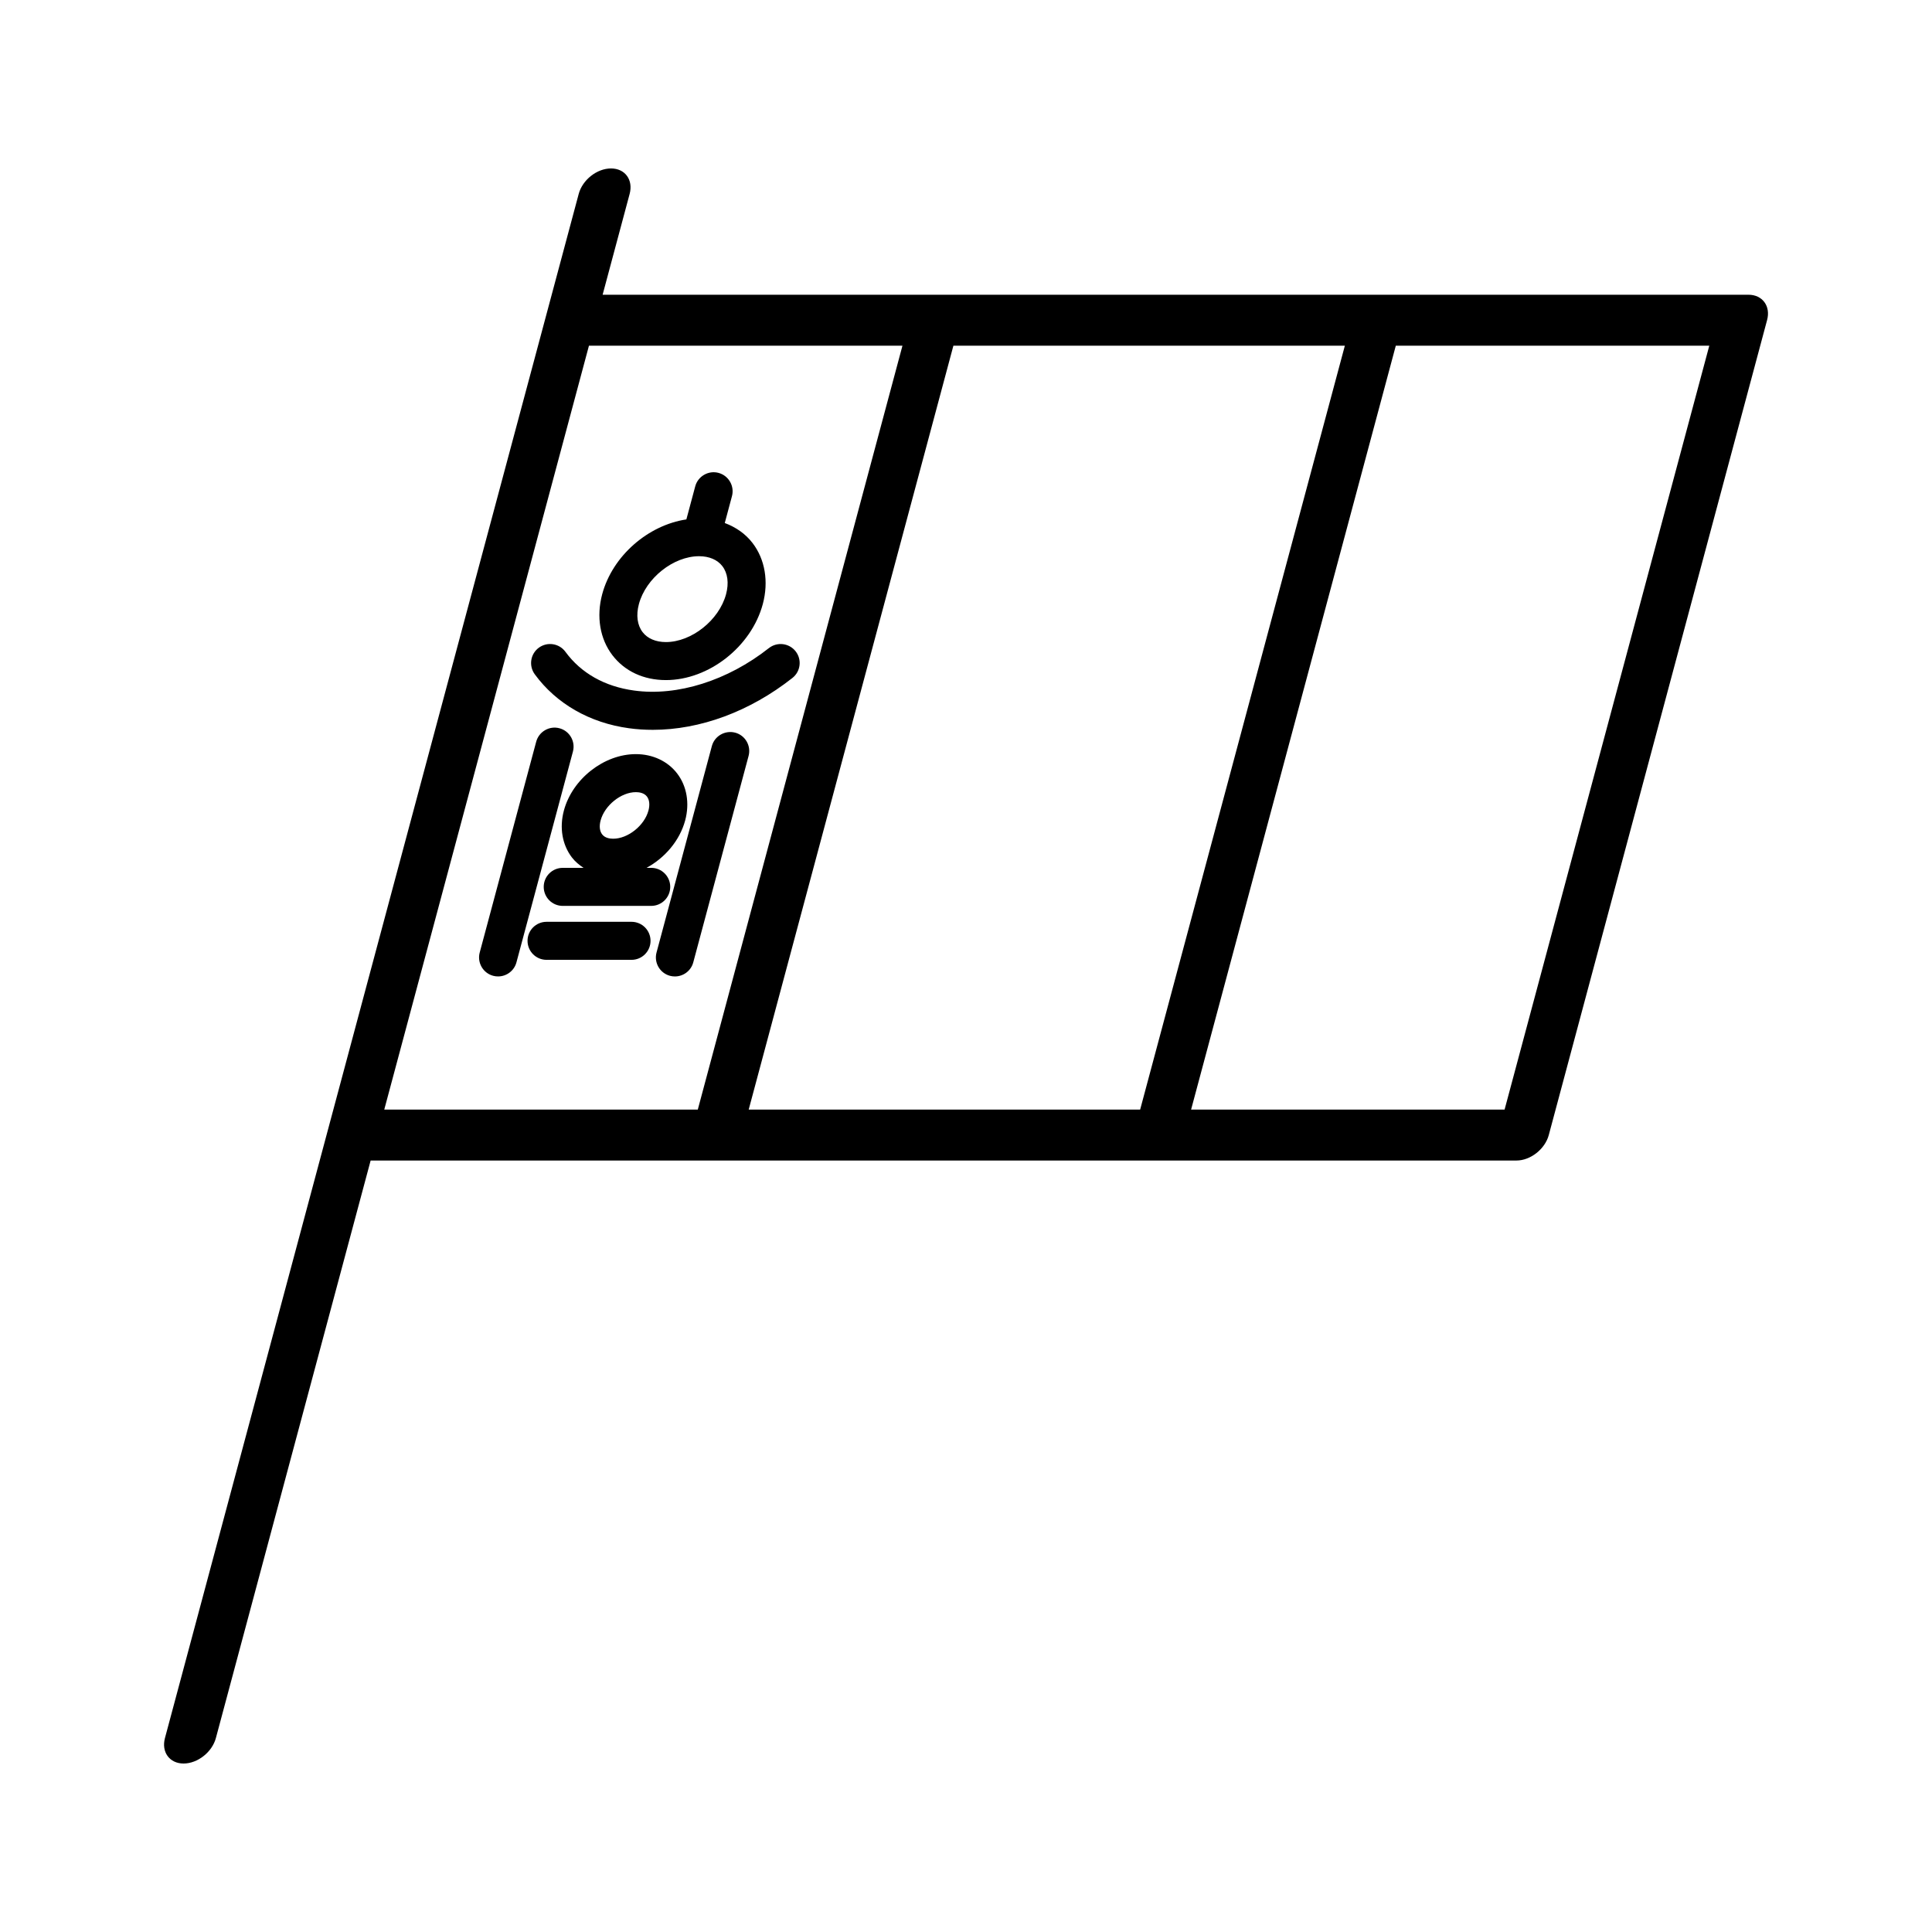
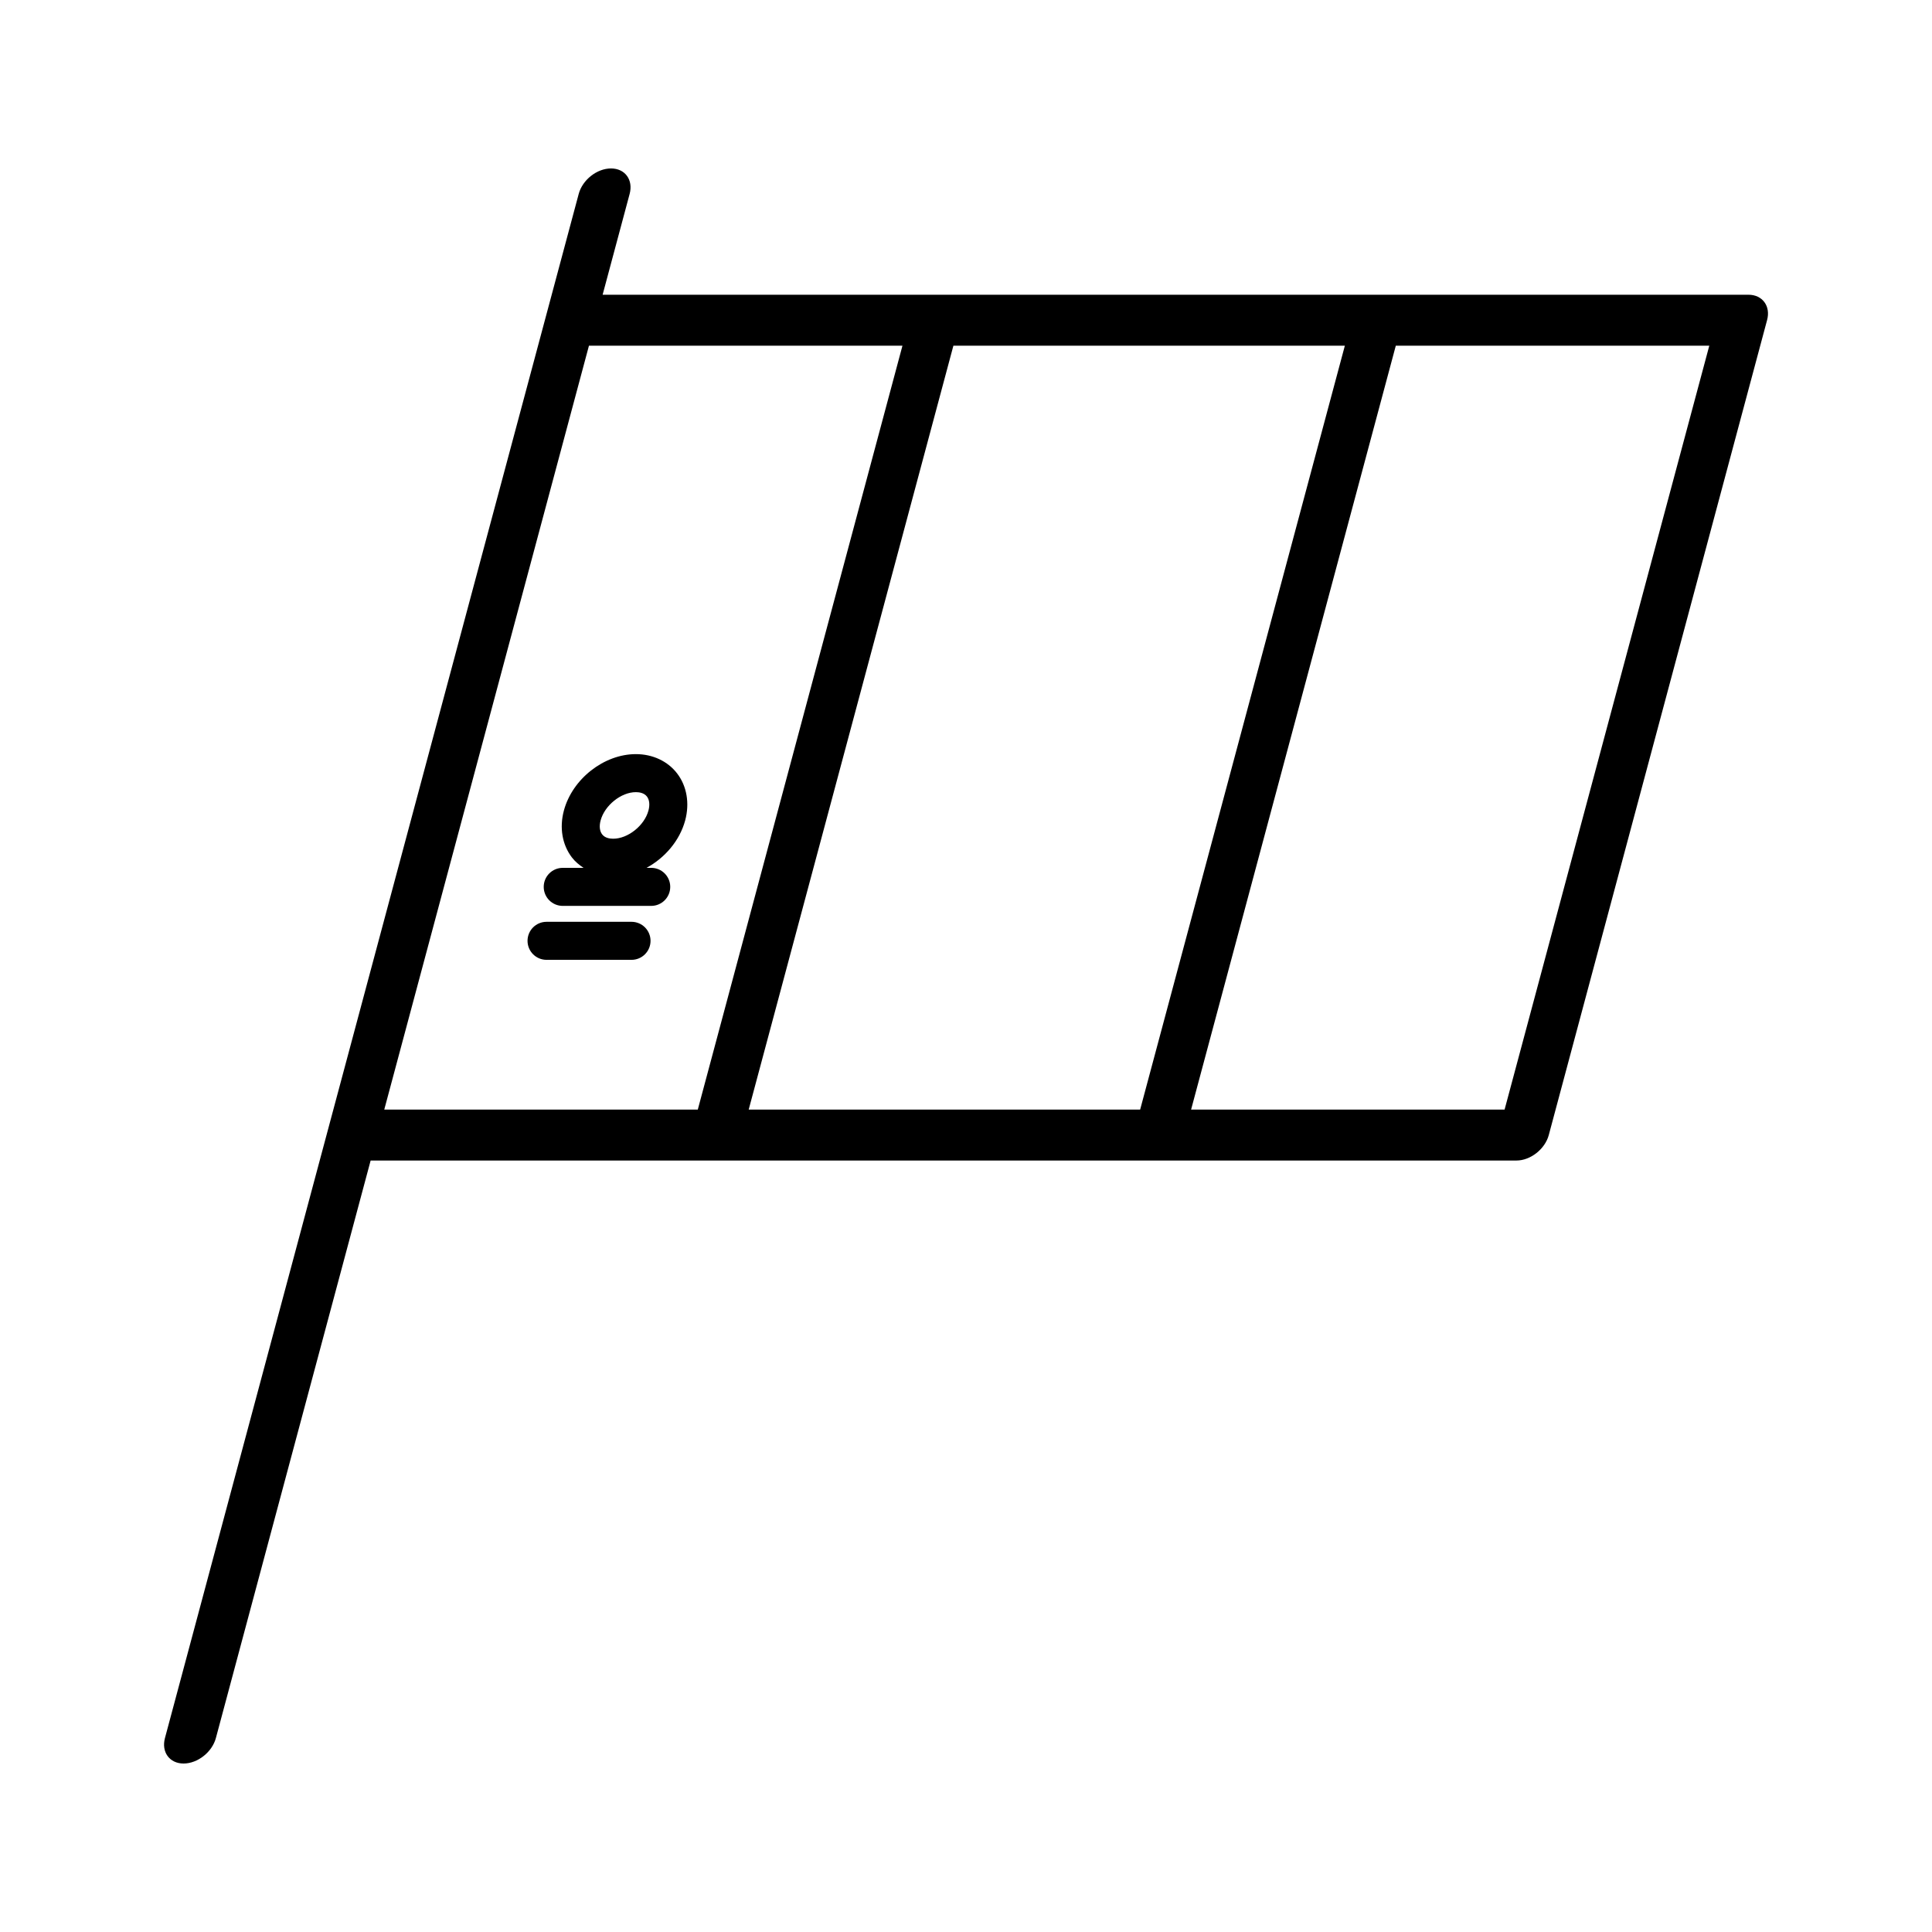
<svg xmlns="http://www.w3.org/2000/svg" fill="#000000" width="800px" height="800px" version="1.1" viewBox="144 144 512 512">
  <g>
    <path d="m607.35 222.11h-303.65l7.16-26.719c0.996-3.727-1.211-6.75-4.938-6.75-3.727 0-7.562 3.023-8.559 6.75l-109.65 409.21c-0.996 3.719 1.215 6.75 4.938 6.75 3.727 0 7.566-3.031 8.559-6.75l41.012-153.05h303.66c3.707 0 7.566-3.031 8.559-6.75l57.848-215.95c1.016-3.711-1.219-6.742-4.93-6.742zm-323.44 73.844 16.168-60.34h83.082l-54.238 202.44h-83.09zm112.75-60.344h103.74l-54.25 202.44h-103.74zm146.07 202.44h-83.078l54.25-202.44h83.078z" />
-     <path d="m320.47 324.23c11.371 0 22.645-8.848 25.68-20.141 1.594-5.953 0.605-11.859-2.719-16.188-1.895-2.469-4.445-4.203-7.359-5.297l1.906-7.113c0.719-2.684-0.875-5.453-3.562-6.172-2.656-0.719-5.453 0.875-6.172 3.562l-2.348 8.766c-10.152 1.527-19.578 9.652-22.309 19.828-1.594 5.953-0.598 11.848 2.719 16.176 3.258 4.246 8.285 6.578 14.164 6.578zm-7.156-20.141c1.844-6.879 9.145-12.688 15.949-12.688 2.672 0 4.867 0.938 6.172 2.637 1.414 1.848 1.77 4.488 0.977 7.441-1.844 6.867-9.145 12.676-15.945 12.676-2.676 0-4.867-0.938-6.172-2.637-1.418-1.855-1.766-4.488-0.98-7.43z" />
-     <path d="m310.68 336.99c2.082 0.289 4.195 0.422 6.332 0.422 12.523 0 25.699-4.84 36.988-13.75 2.188-1.723 2.559-4.891 0.836-7.074-1.723-2.176-4.883-2.551-7.074-0.836-10.914 8.609-24.258 12.832-35.719 11.246-7.769-1.055-14.062-4.606-18.199-10.262-1.637-2.242-4.781-2.734-7.039-1.094-2.242 1.641-2.731 4.793-1.09 7.043 5.707 7.809 14.574 12.891 24.965 14.305z" />
    <path d="m321.62 379.03c0-2.785-2.254-5.039-5.039-5.039h-1.254c4.867-2.625 8.816-7.227 10.254-12.574 1.219-4.555 0.441-9.094-2.137-12.449-2.492-3.25-6.481-5.117-10.934-5.117-8.453 0-16.832 6.574-19.074 14.957-1.219 4.543-0.441 9.074 2.133 12.43 0.852 1.113 1.926 1.988 3.078 2.754h-5.516c-2.785 0-5.039 2.254-5.039 5.039s2.254 5.039 5.039 5.039h23.449c2.785-0.004 5.039-2.254 5.039-5.039zm-18.449-17.613c1.066-3.984 5.43-7.488 9.34-7.488 0.934 0 2.203 0.207 2.941 1.168 0.66 0.867 0.801 2.188 0.395 3.707-1.066 3.977-5.43 7.465-9.34 7.465-0.934 0-2.203-0.195-2.941-1.168-0.656-0.863-0.805-2.168-0.395-3.684z" />
    <path d="m311.36 388.29h-22.52c-2.785 0-5.039 2.254-5.039 5.039s2.254 5.039 5.039 5.039h22.52c2.785 0 5.039-2.254 5.039-5.039s-2.254-5.039-5.039-5.039z" />
-     <path d="m292.27 337c-2.66-0.73-5.453 0.875-6.172 3.562l-14.969 55.863c-0.719 2.684 0.875 5.453 3.562 6.172 0.438 0.117 0.875 0.168 1.309 0.168 2.223 0 4.262-1.484 4.863-3.727l14.969-55.863c0.719-2.691-0.879-5.457-3.562-6.176z" />
-     <path d="m338.82 338.16c-2.656-0.699-5.453 0.875-6.172 3.562l-14.66 54.707c-0.719 2.684 0.875 5.453 3.562 6.172 0.438 0.117 0.875 0.168 1.309 0.168 2.223 0 4.262-1.477 4.863-3.727l14.66-54.707c0.719-2.695-0.871-5.461-3.562-6.176z" />
  </g>
</svg>